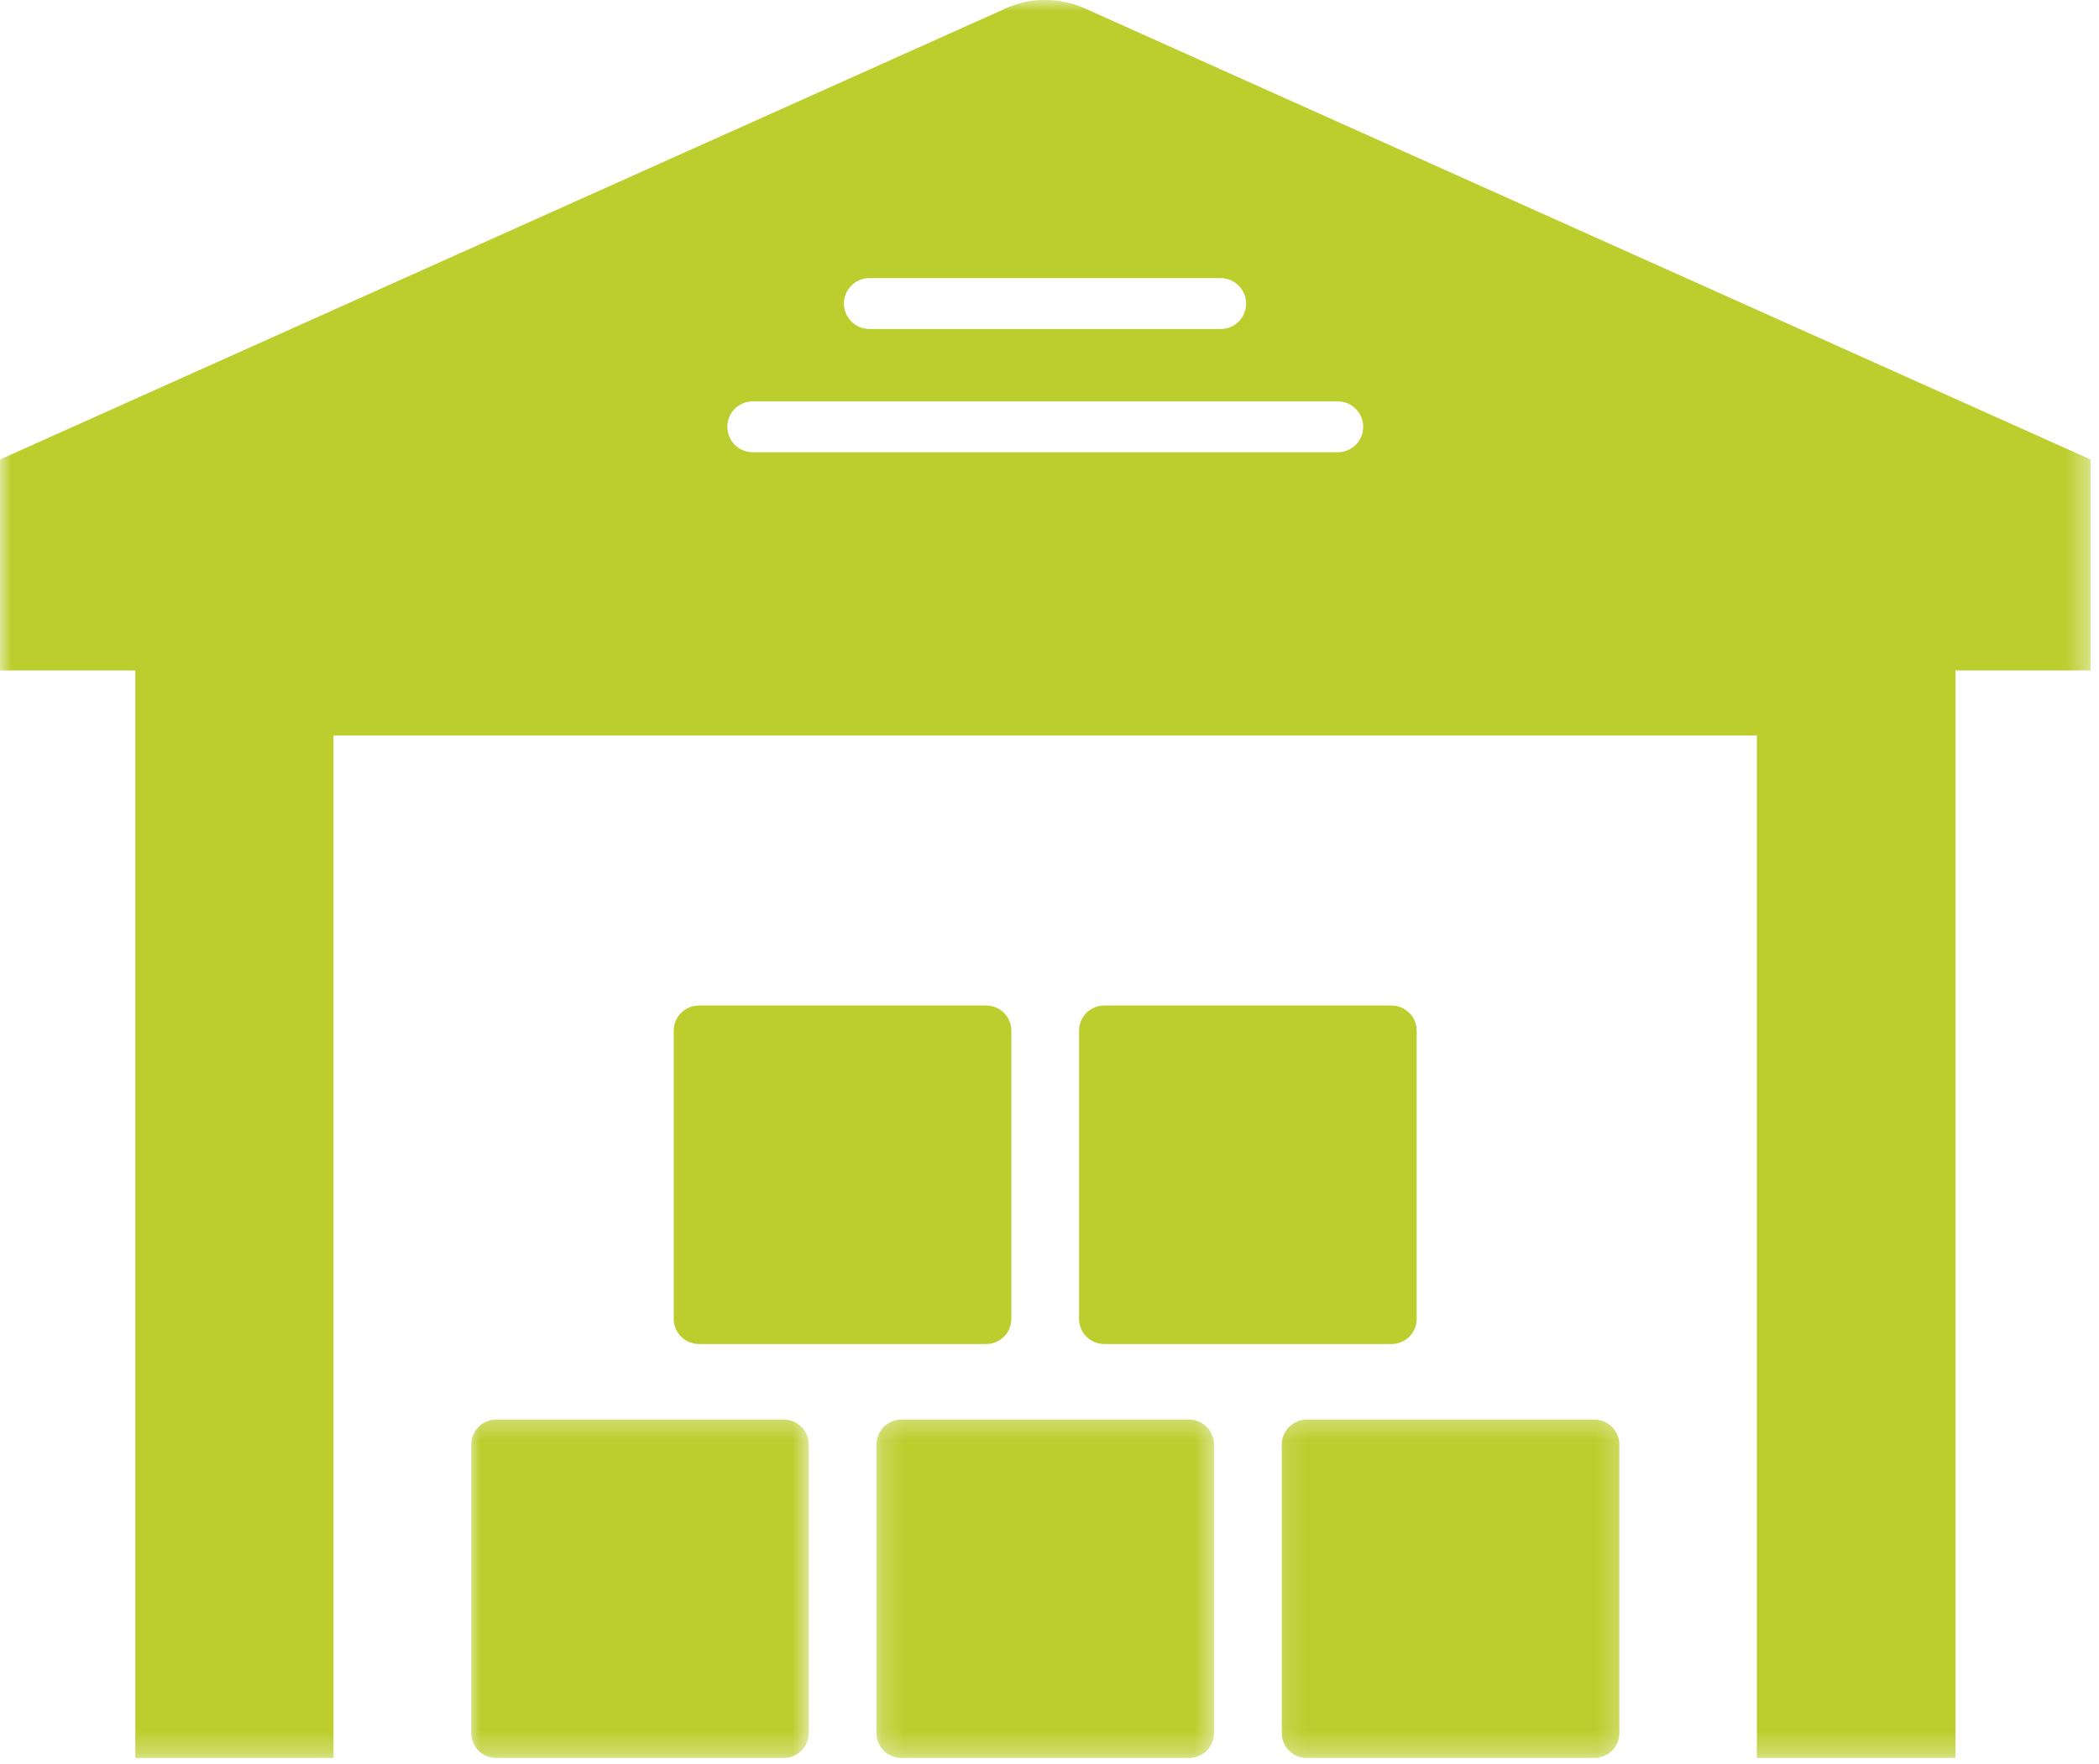
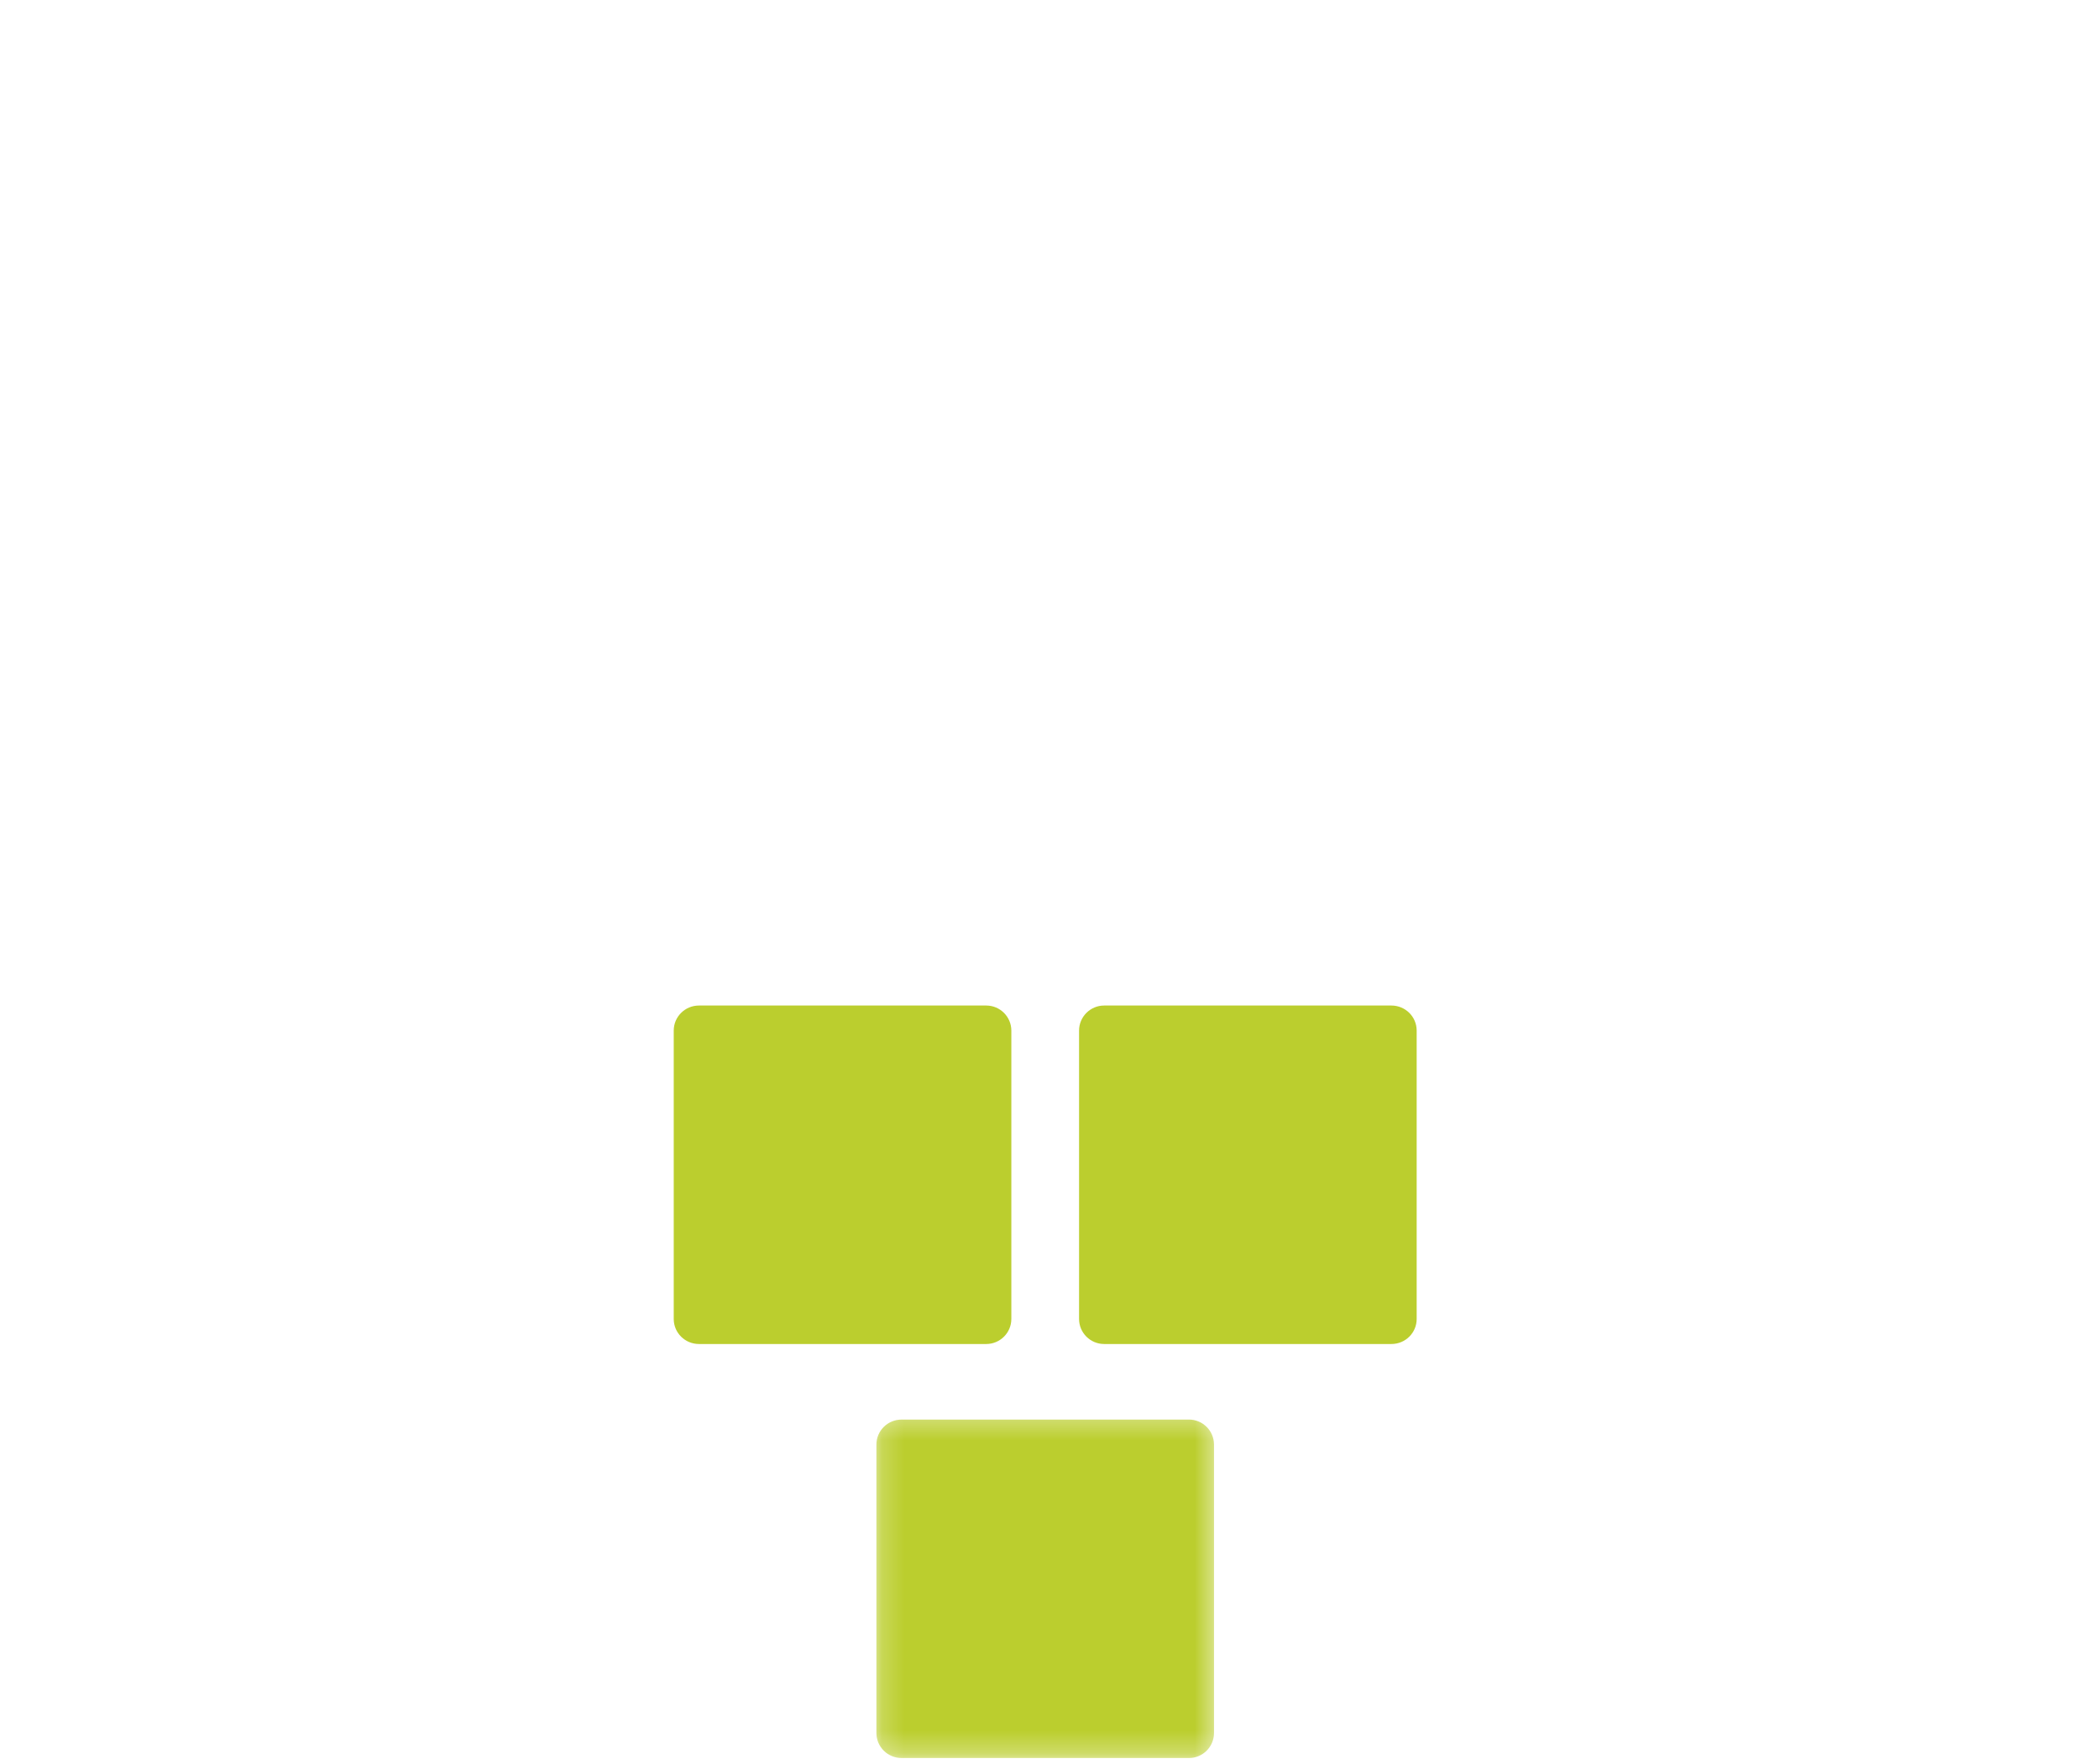
<svg xmlns="http://www.w3.org/2000/svg" width="94" height="79" viewBox="0 0 94 79" fill="none">
  <mask id="mask0_16_217" style="mask-type:luminance" maskUnits="userSpaceOnUse" x="0" y="0" width="94" height="79">
-     <path d="M0 0H93.623V78.73H0V0Z" fill="white" />
-   </mask>
+     </mask>
  <g mask="url(#mask0_16_217)">
-     <path d="M33.713 17.975H59.911C60.534 17.975 61.049 18.483 61.049 19.115C61.049 19.746 60.534 20.253 59.911 20.253H33.713C33.081 20.253 32.573 19.746 32.573 19.115C32.573 18.483 33.081 17.975 33.713 17.975ZM38.899 12.455C38.916 12.455 38.933 12.455 38.948 12.455H54.674C55.306 12.463 55.813 12.978 55.805 13.61C55.797 14.225 55.298 14.733 54.674 14.733H38.948C38.316 14.741 37.802 14.233 37.793 13.602C37.793 12.986 38.284 12.471 38.899 12.455ZM46.72 -0.009C46.147 0.008 45.581 0.132 45.066 0.365L0 20.578V30.024H6.06V78.73H14.936V32.934H78.679V78.73H87.572V30.024H93.623V20.578L48.557 0.365C47.975 0.107 47.352 -0.017 46.72 -0V-0.009Z" fill="#BBCE2E" />
-   </g>
+     </g>
  <mask id="mask1_16_217" style="mask-type:luminance" maskUnits="userSpaceOnUse" x="57" y="63" width="16" height="16">
-     <path d="M57.133 63.326H72.762V78.73H57.133V63.326Z" fill="white" />
-   </mask>
+     </mask>
  <g mask="url(#mask1_16_217)">
    <path d="M58.531 78.73H71.39C72.013 78.73 72.52 78.231 72.52 77.607V64.695C72.52 64.071 72.013 63.573 71.39 63.573H58.531C57.908 63.573 57.401 64.071 57.401 64.695V77.607C57.401 78.231 57.908 78.73 58.531 78.73Z" fill="#BBCE2E" />
  </g>
  <mask id="mask2_16_217" style="mask-type:luminance" maskUnits="userSpaceOnUse" x="20" y="63" width="17" height="16">
    <path d="M20.956 63.326H36.295V78.73H20.956V63.326Z" fill="white" />
  </mask>
  <g mask="url(#mask2_16_217)">
-     <path d="M35.093 78.73C35.715 78.73 36.223 78.231 36.223 77.607V64.695C36.223 64.071 35.715 63.573 35.093 63.573H22.226C21.603 63.573 21.104 64.071 21.104 64.695V77.607C21.104 78.231 21.603 78.73 22.226 78.73H35.093Z" fill="#BBCE2E" />
-   </g>
+     </g>
  <mask id="mask3_16_217" style="mask-type:luminance" maskUnits="userSpaceOnUse" x="39" y="63" width="16" height="16">
    <path d="M39.19 63.326H54.529V78.73H39.19V63.326Z" fill="white" />
  </mask>
  <g mask="url(#mask3_16_217)">
    <path d="M39.248 64.695V77.607C39.248 78.231 39.755 78.73 40.379 78.73H53.246C53.861 78.73 54.367 78.231 54.367 77.607V64.695C54.367 64.071 53.861 63.573 53.246 63.573H40.379C39.755 63.573 39.248 64.071 39.248 64.695Z" fill="#BBCE2E" />
  </g>
  <path d="M44.168 60.189C44.783 60.189 45.291 59.69 45.291 59.067V46.154C45.291 45.531 44.783 45.031 44.168 45.031H31.302C30.679 45.031 30.172 45.531 30.172 46.154V59.067C30.172 59.69 30.679 60.189 31.302 60.189H44.168Z" fill="#BBCE2E" />
  <path d="M49.447 60.189H62.313C62.936 60.189 63.443 59.69 63.443 59.067V46.154C63.443 45.531 62.936 45.031 62.313 45.031H49.447C48.832 45.031 48.324 45.531 48.324 46.154V59.067C48.324 59.69 48.832 60.189 49.447 60.189Z" fill="#BBCE2E" />
</svg>